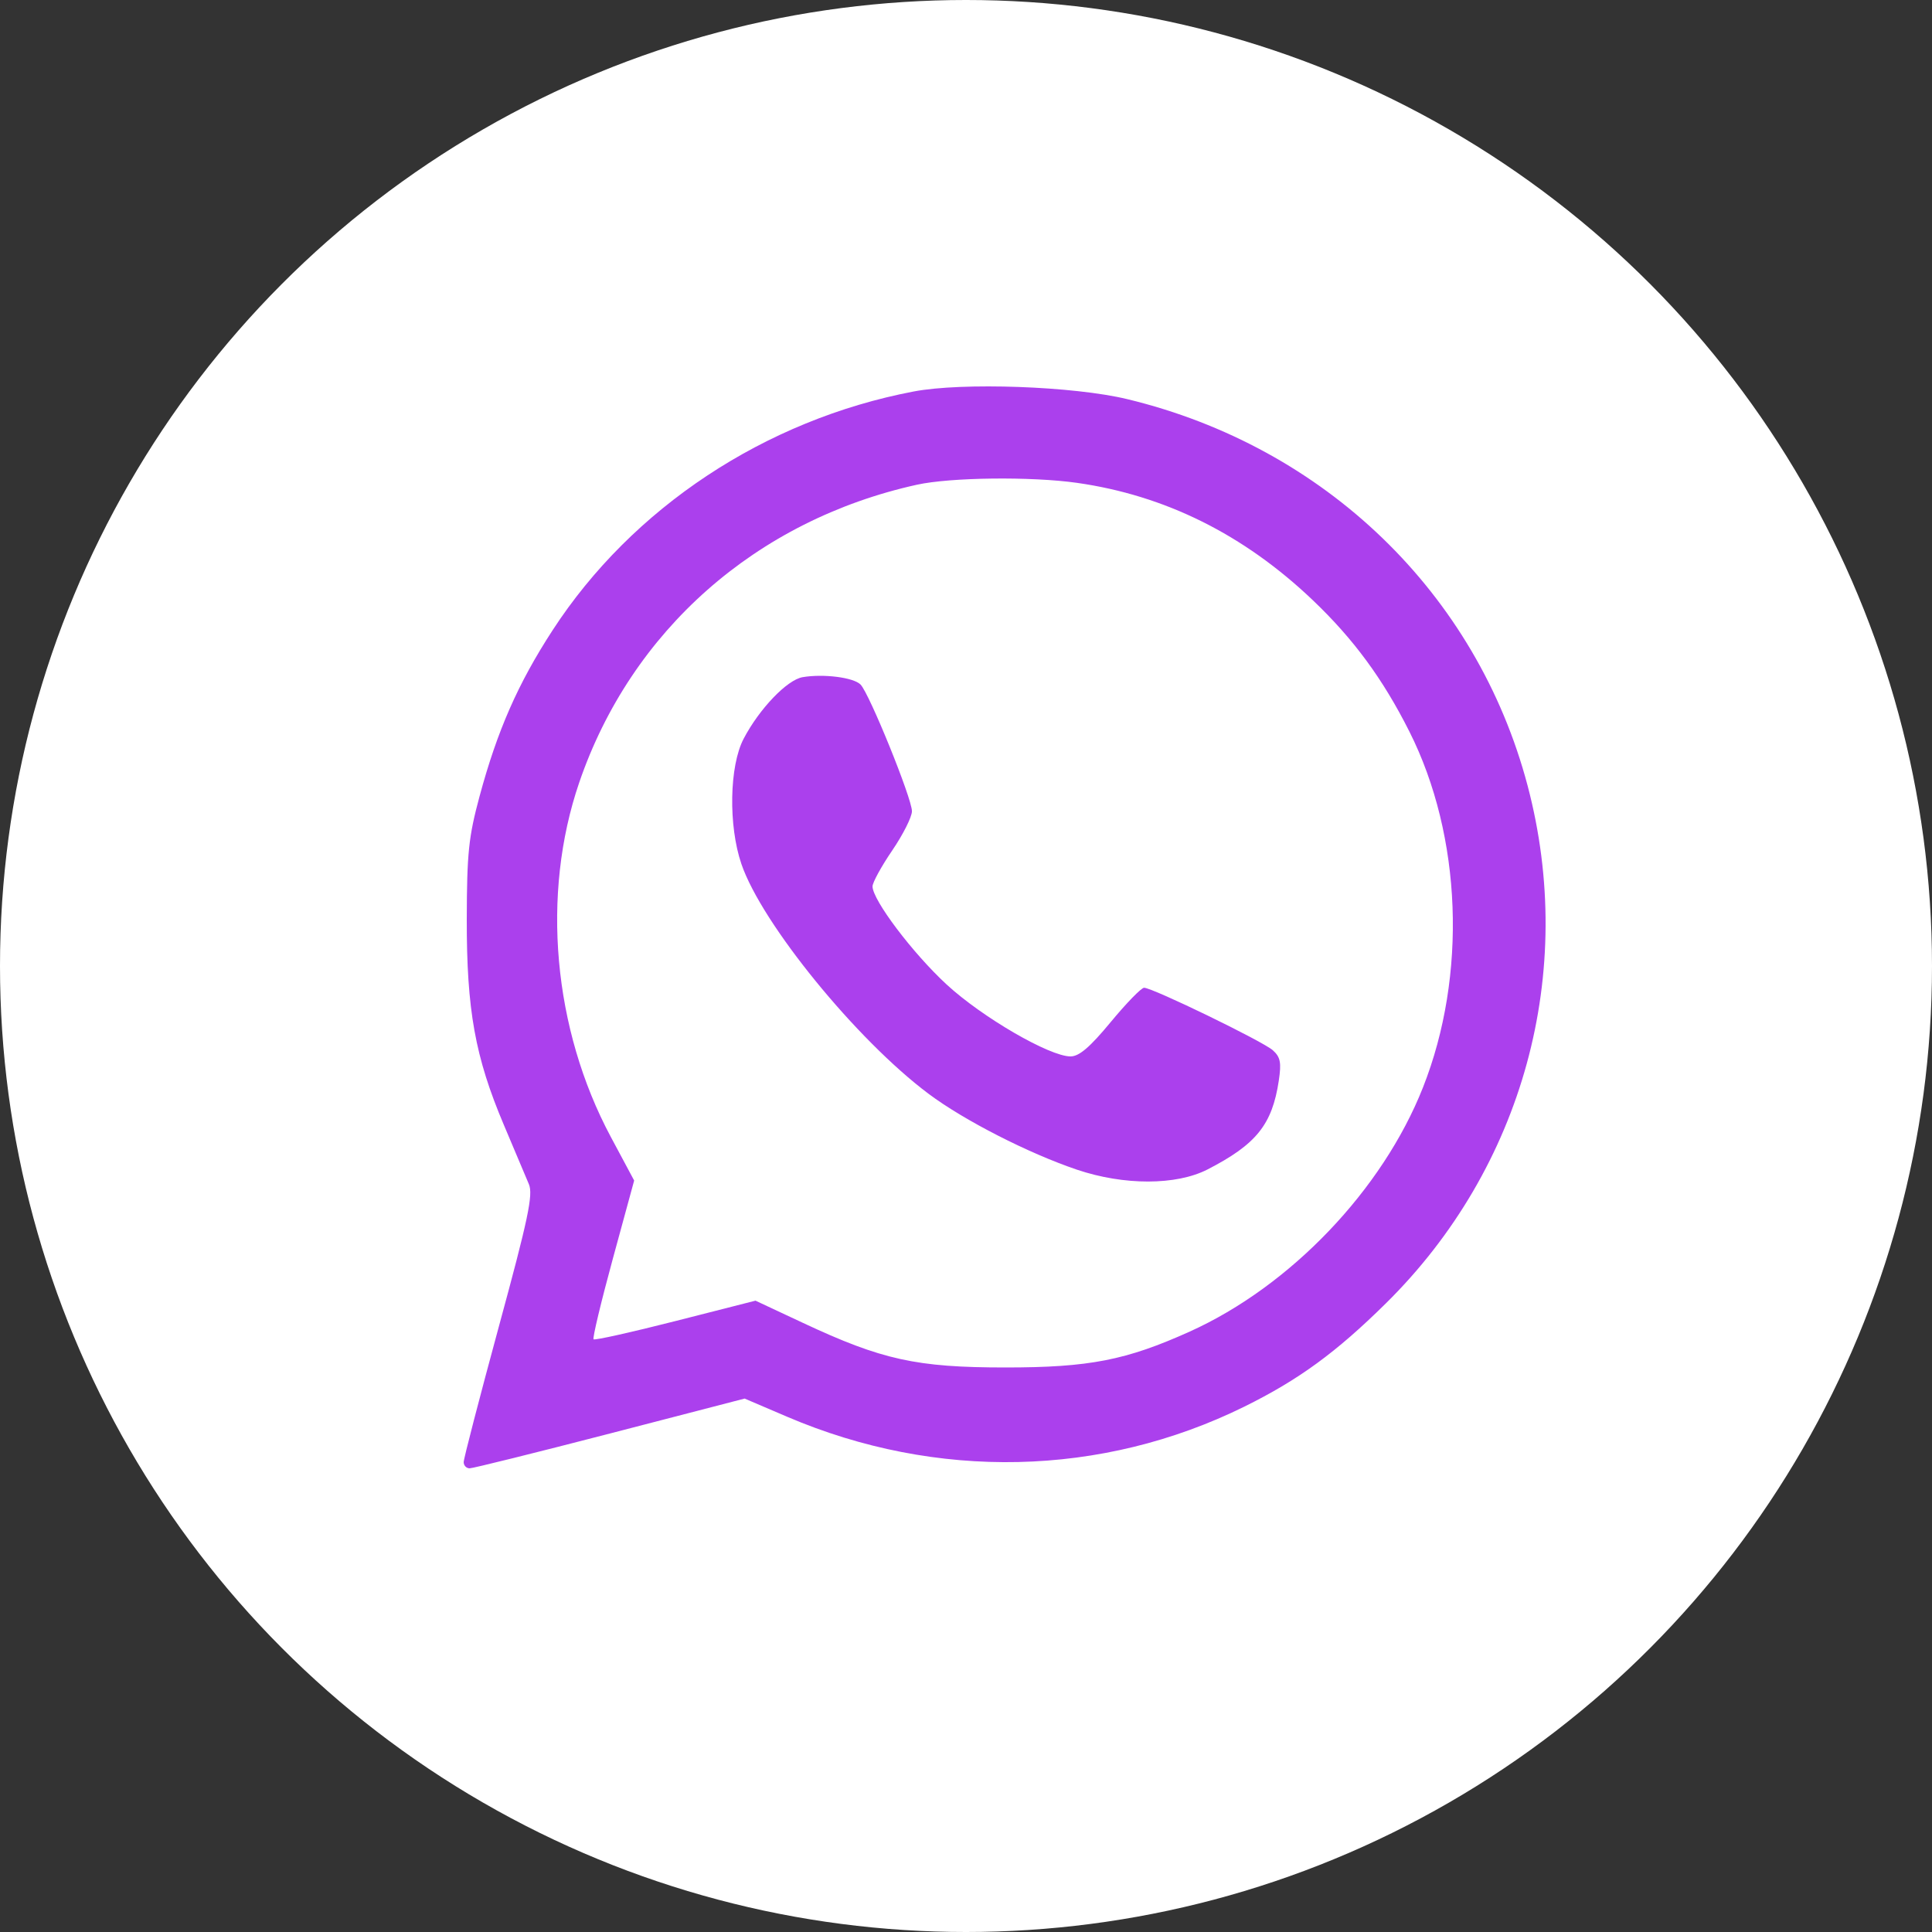
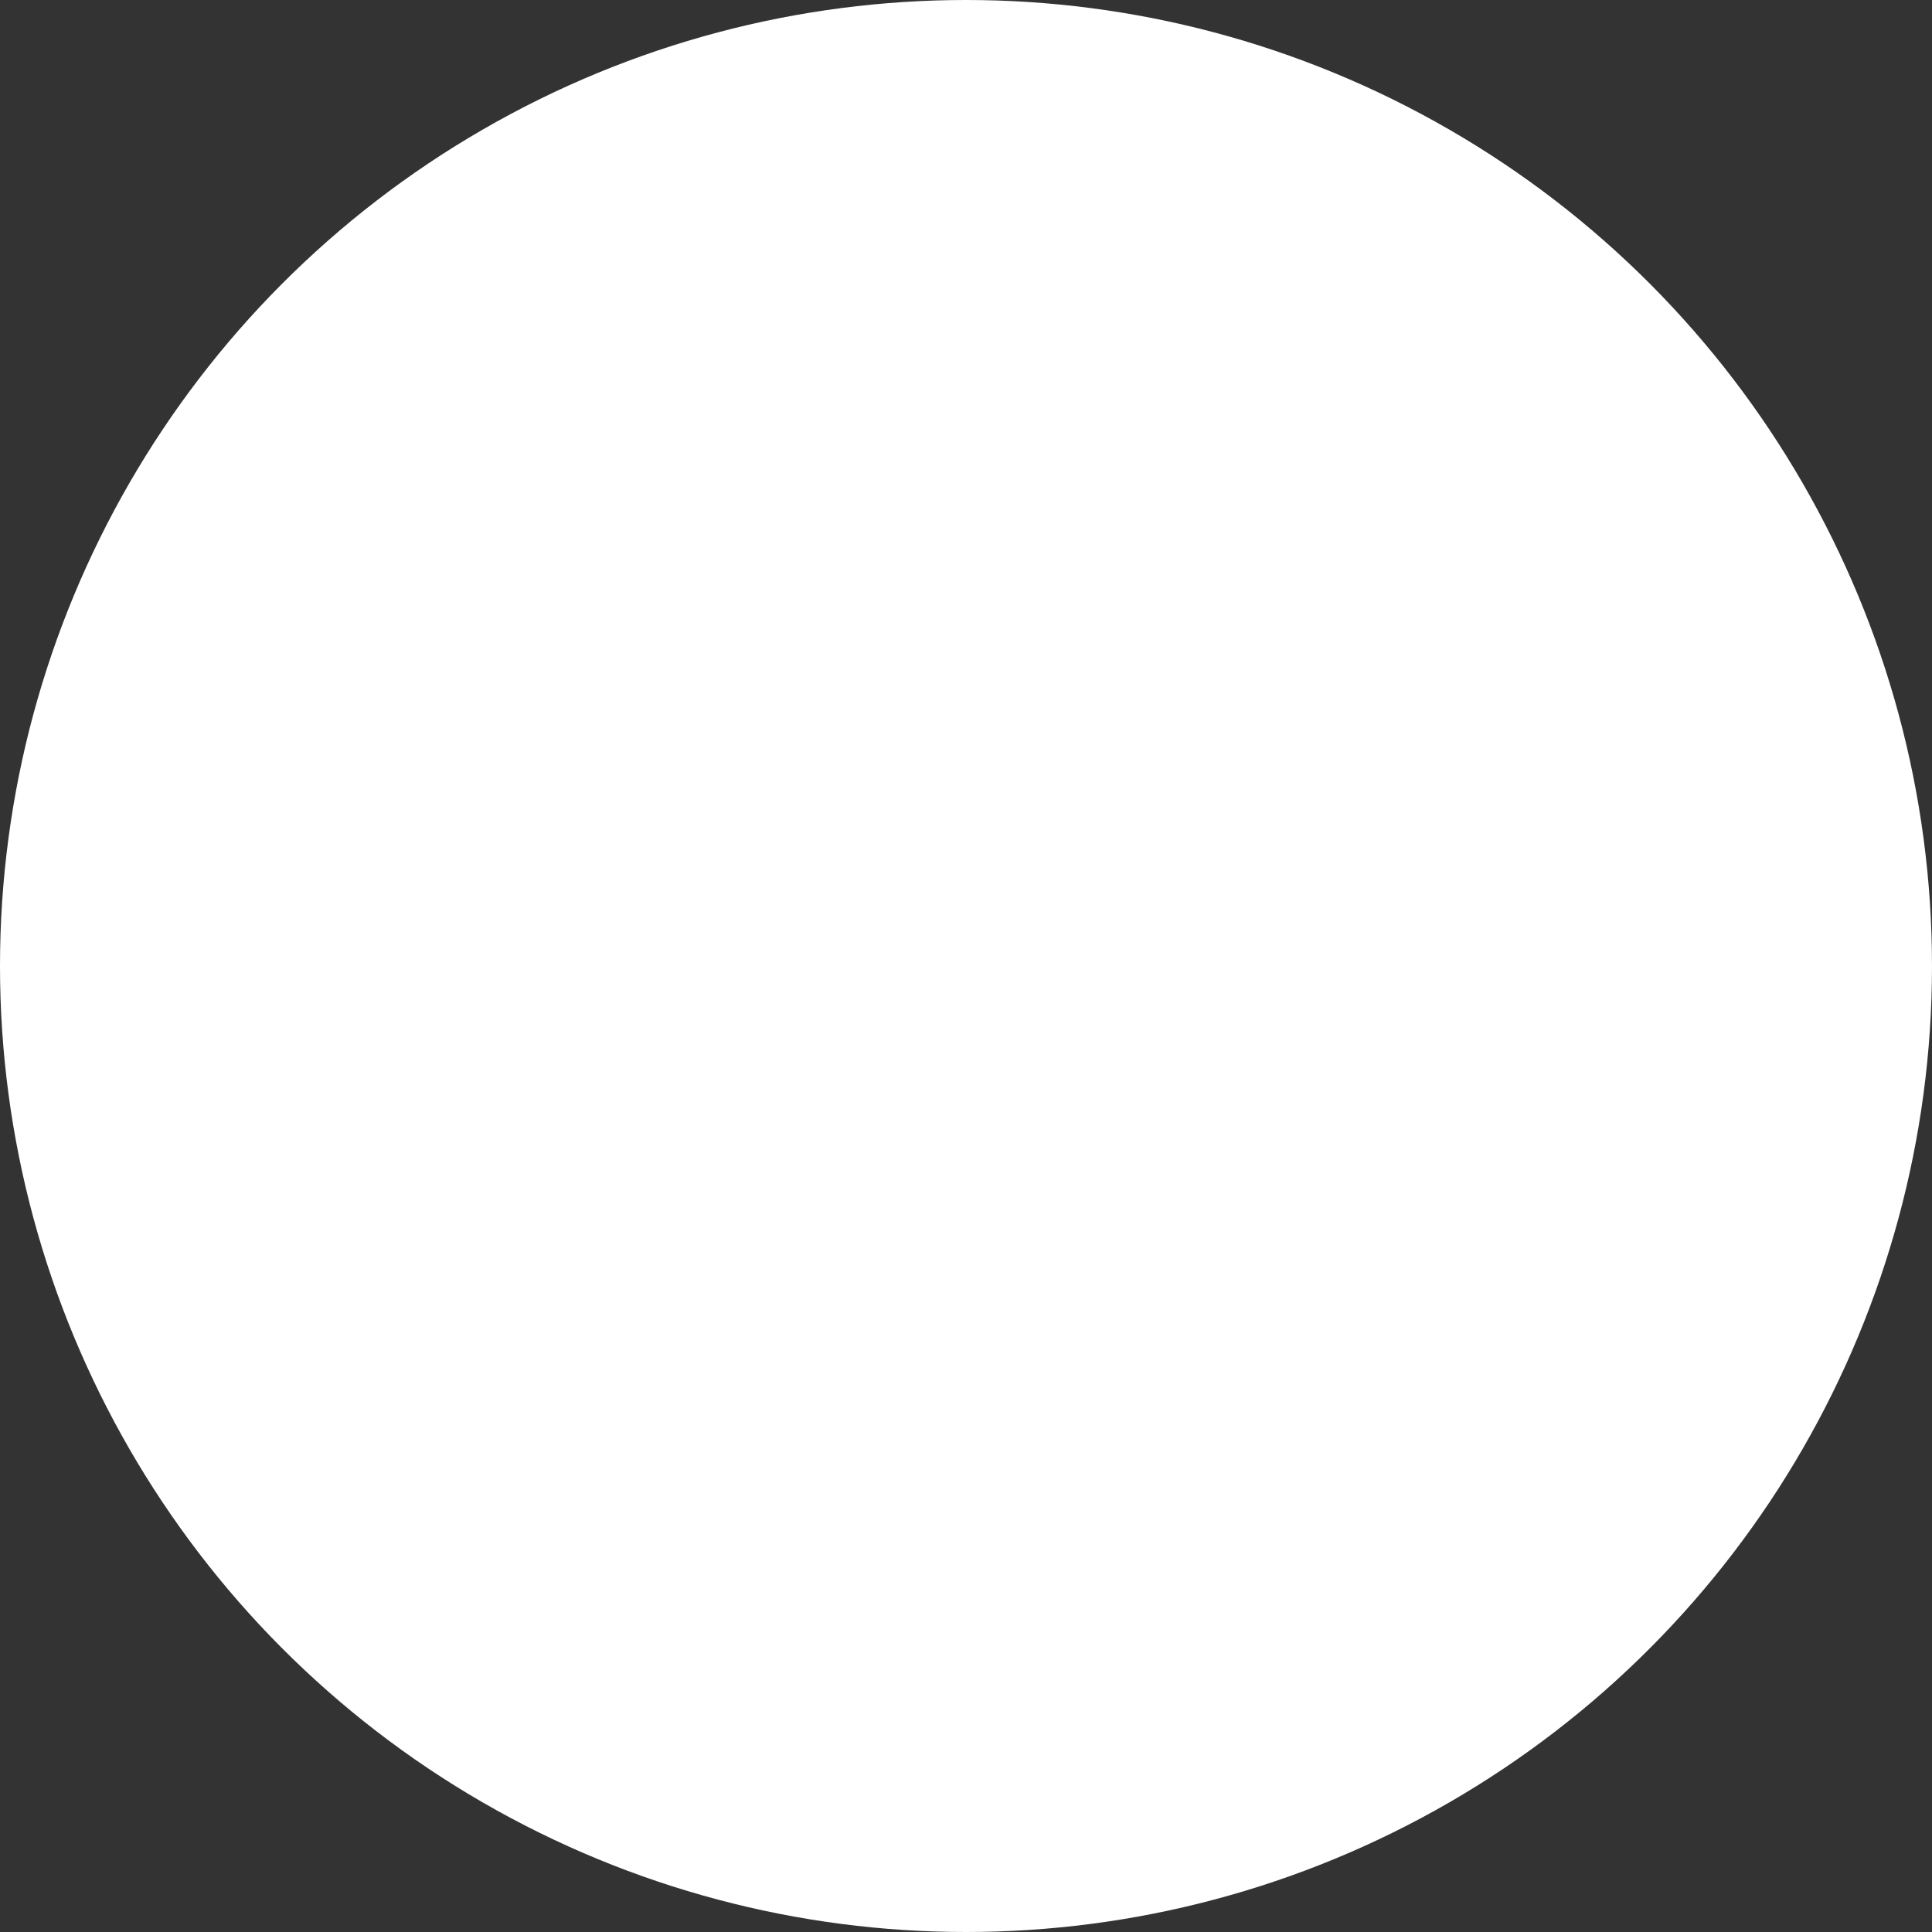
<svg xmlns="http://www.w3.org/2000/svg" width="50" height="50" viewBox="0 0 50 50" fill="none">
  <rect x="0" y="0" width="50" height="50" fill="#333333" stroke="none" />
  <circle cx="25" cy="25" r="25" fill="white" />
-   <path fill-rule="evenodd" clip-rule="evenodd" d="M23.643 10.132C19.8 10.865 16.36 13.141 14.299 16.314C13.405 17.689 12.87 18.908 12.412 20.604C12.127 21.658 12.084 22.08 12.08 23.786C12.076 26.14 12.295 27.355 13.041 29.116C13.322 29.779 13.613 30.469 13.688 30.648C13.801 30.919 13.67 31.54 12.911 34.328C12.41 36.173 11.999 37.754 12 37.841C12.001 37.929 12.07 38 12.154 38C12.238 38 13.874 37.594 15.789 37.098L19.271 36.195L20.37 36.665C24.237 38.319 28.514 38.224 32.205 36.403C33.609 35.709 34.579 35.002 35.866 33.731C39.425 30.22 40.81 25.159 39.534 20.332C38.218 15.355 34.291 11.564 29.175 10.33C27.783 9.994 24.905 9.891 23.643 10.132ZM27.871 12.496C30.152 12.82 32.189 13.832 33.971 15.529C35.029 16.536 35.79 17.571 36.476 18.935C37.836 21.641 37.973 25.243 36.826 28.144C35.78 30.791 33.398 33.284 30.793 34.46C29.146 35.203 28.189 35.39 26.022 35.39C23.719 35.39 22.823 35.193 20.78 34.236L19.552 33.661L17.484 34.188C16.346 34.478 15.391 34.691 15.361 34.661C15.331 34.632 15.555 33.695 15.859 32.58L16.412 30.552L15.807 29.422C14.312 26.626 14.001 23.145 14.989 20.255C16.335 16.319 19.571 13.464 23.728 12.545C24.599 12.353 26.686 12.328 27.871 12.496ZM20.772 17.525C20.371 17.593 19.653 18.341 19.246 19.117C18.875 19.822 18.847 21.368 19.188 22.362C19.716 23.904 22.164 26.91 24.032 28.308C24.948 28.994 26.614 29.846 27.871 30.271C29.088 30.682 30.442 30.68 31.249 30.266C32.512 29.617 32.924 29.105 33.095 27.968C33.165 27.5 33.138 27.358 32.941 27.181C32.686 26.951 29.827 25.563 29.609 25.563C29.537 25.563 29.149 25.963 28.745 26.451C28.208 27.101 27.929 27.34 27.705 27.34C27.163 27.34 25.421 26.329 24.5 25.48C23.622 24.671 22.581 23.292 22.581 22.94C22.581 22.839 22.81 22.421 23.091 22.009C23.371 21.598 23.601 21.141 23.601 20.994C23.601 20.663 22.5 17.949 22.271 17.716C22.09 17.532 21.313 17.433 20.772 17.525Z" fill="#AB40ED" />
</svg>